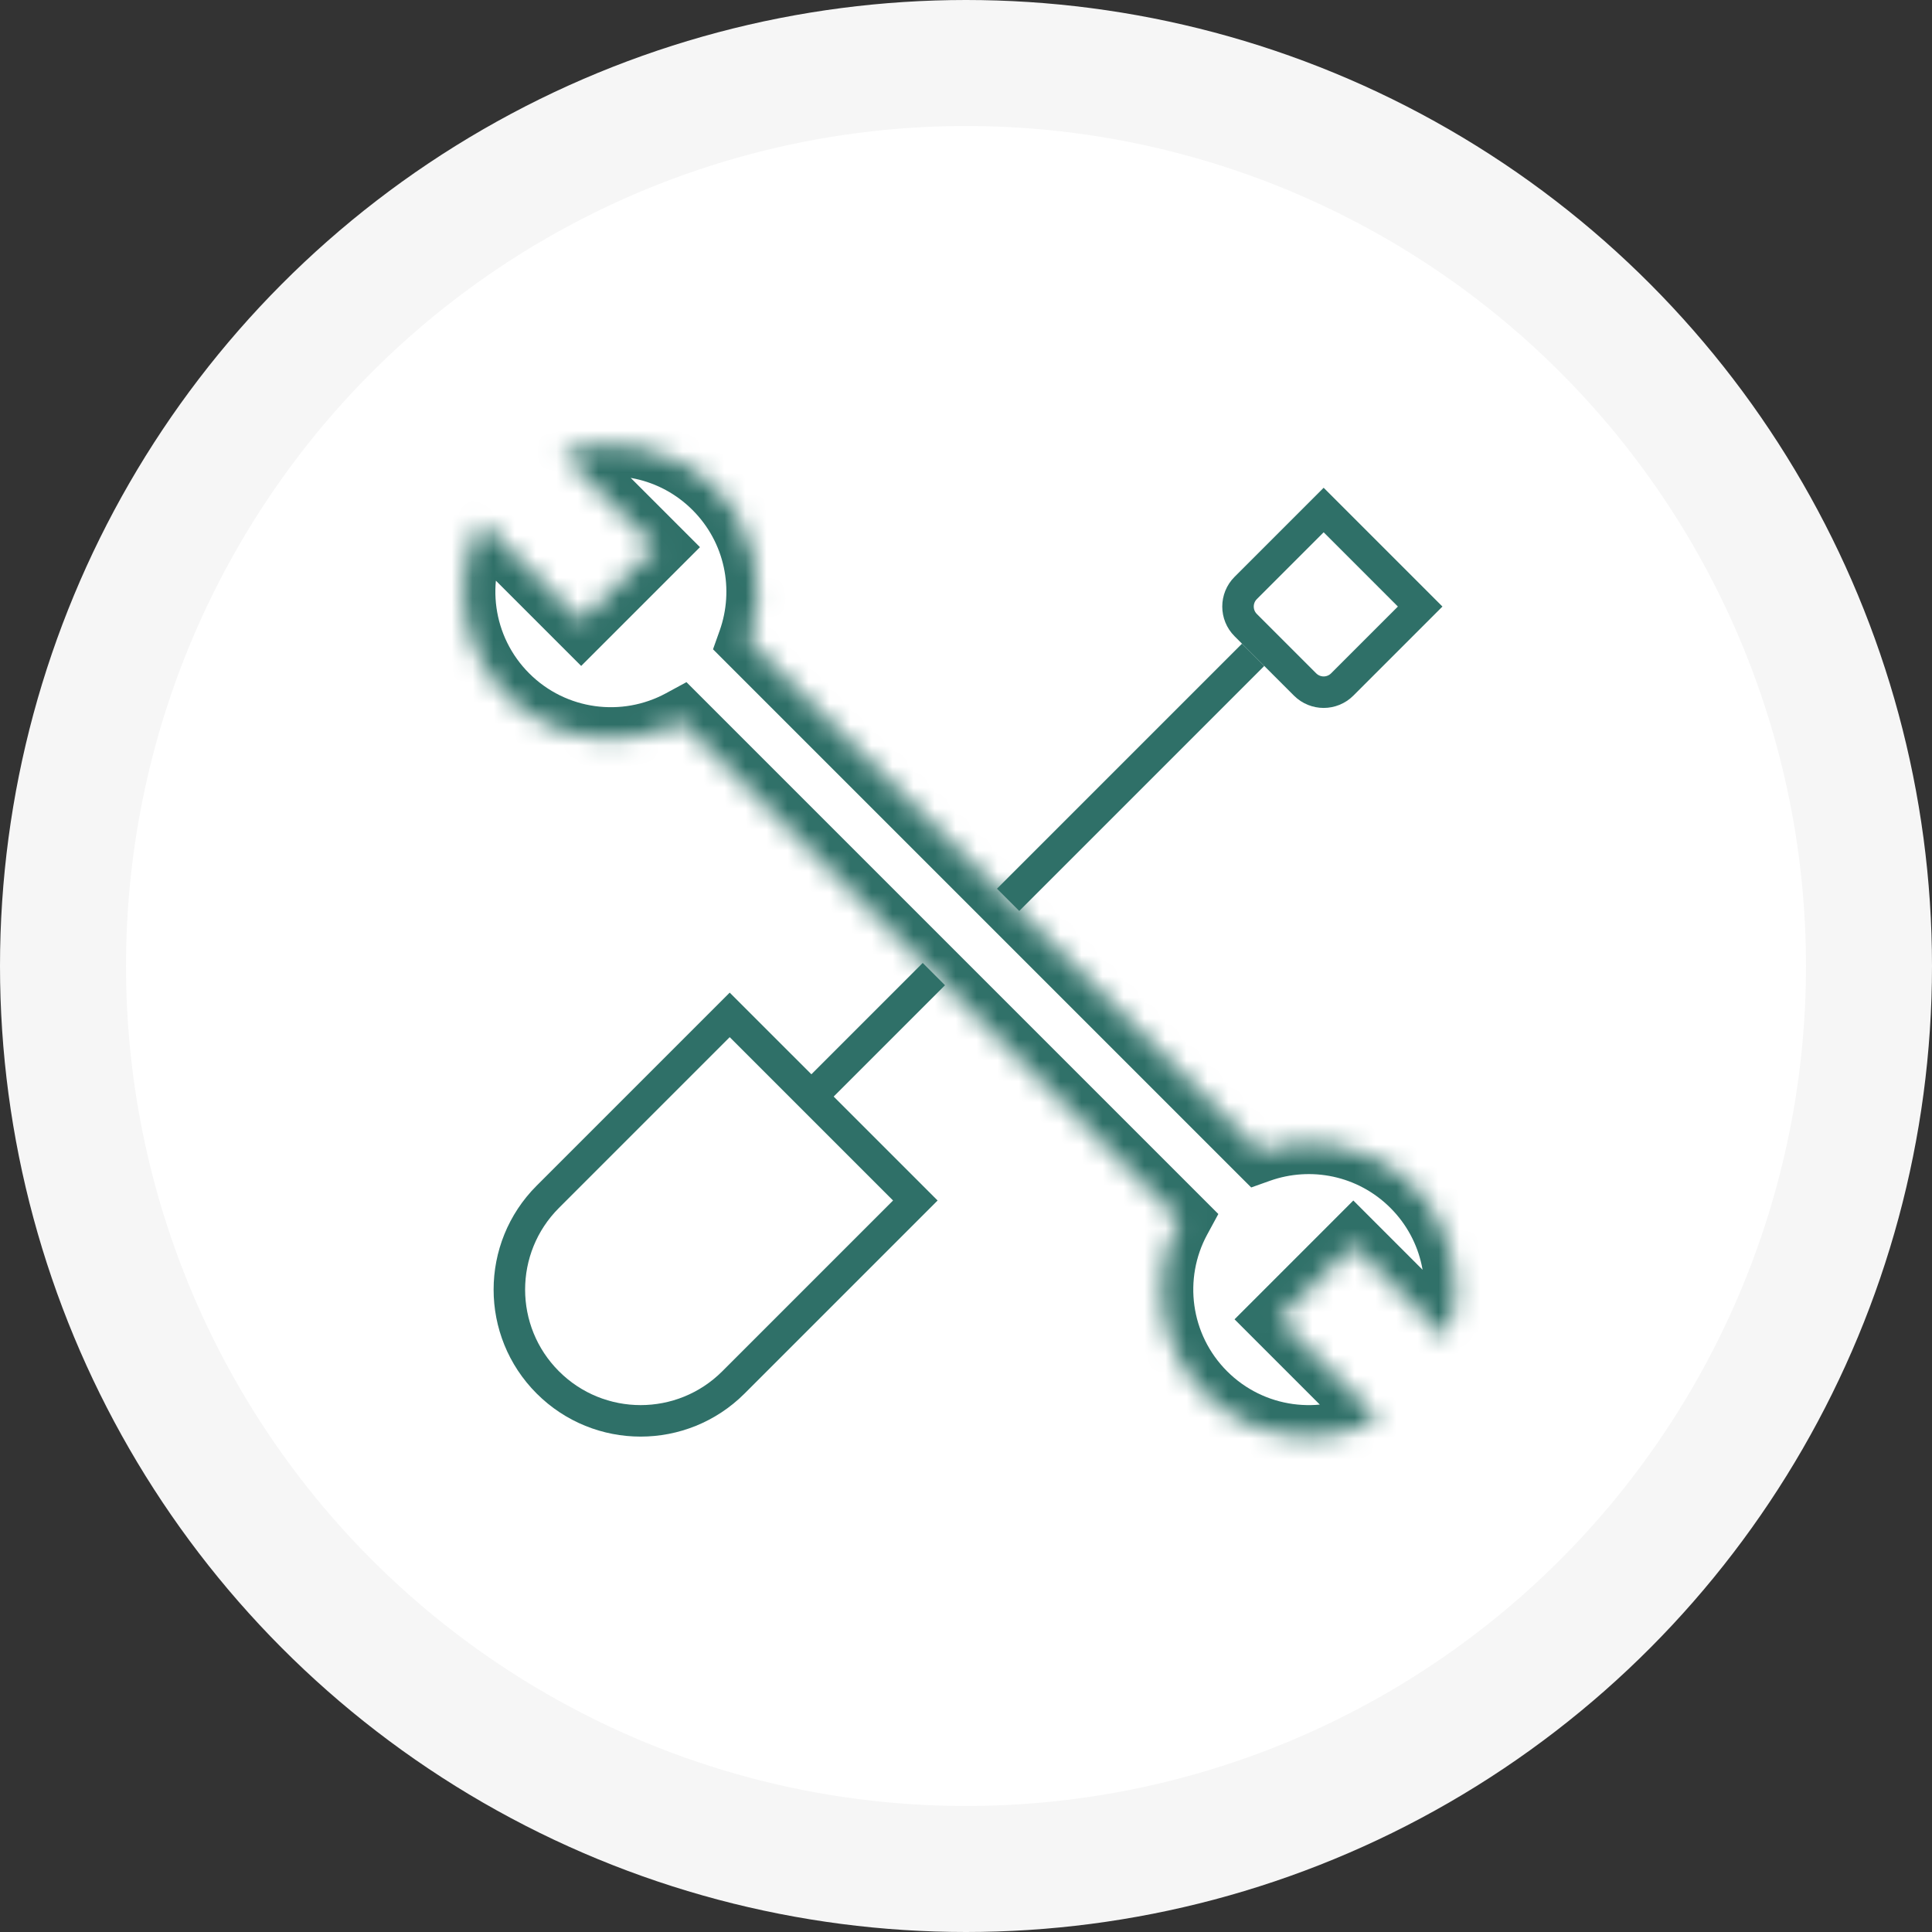
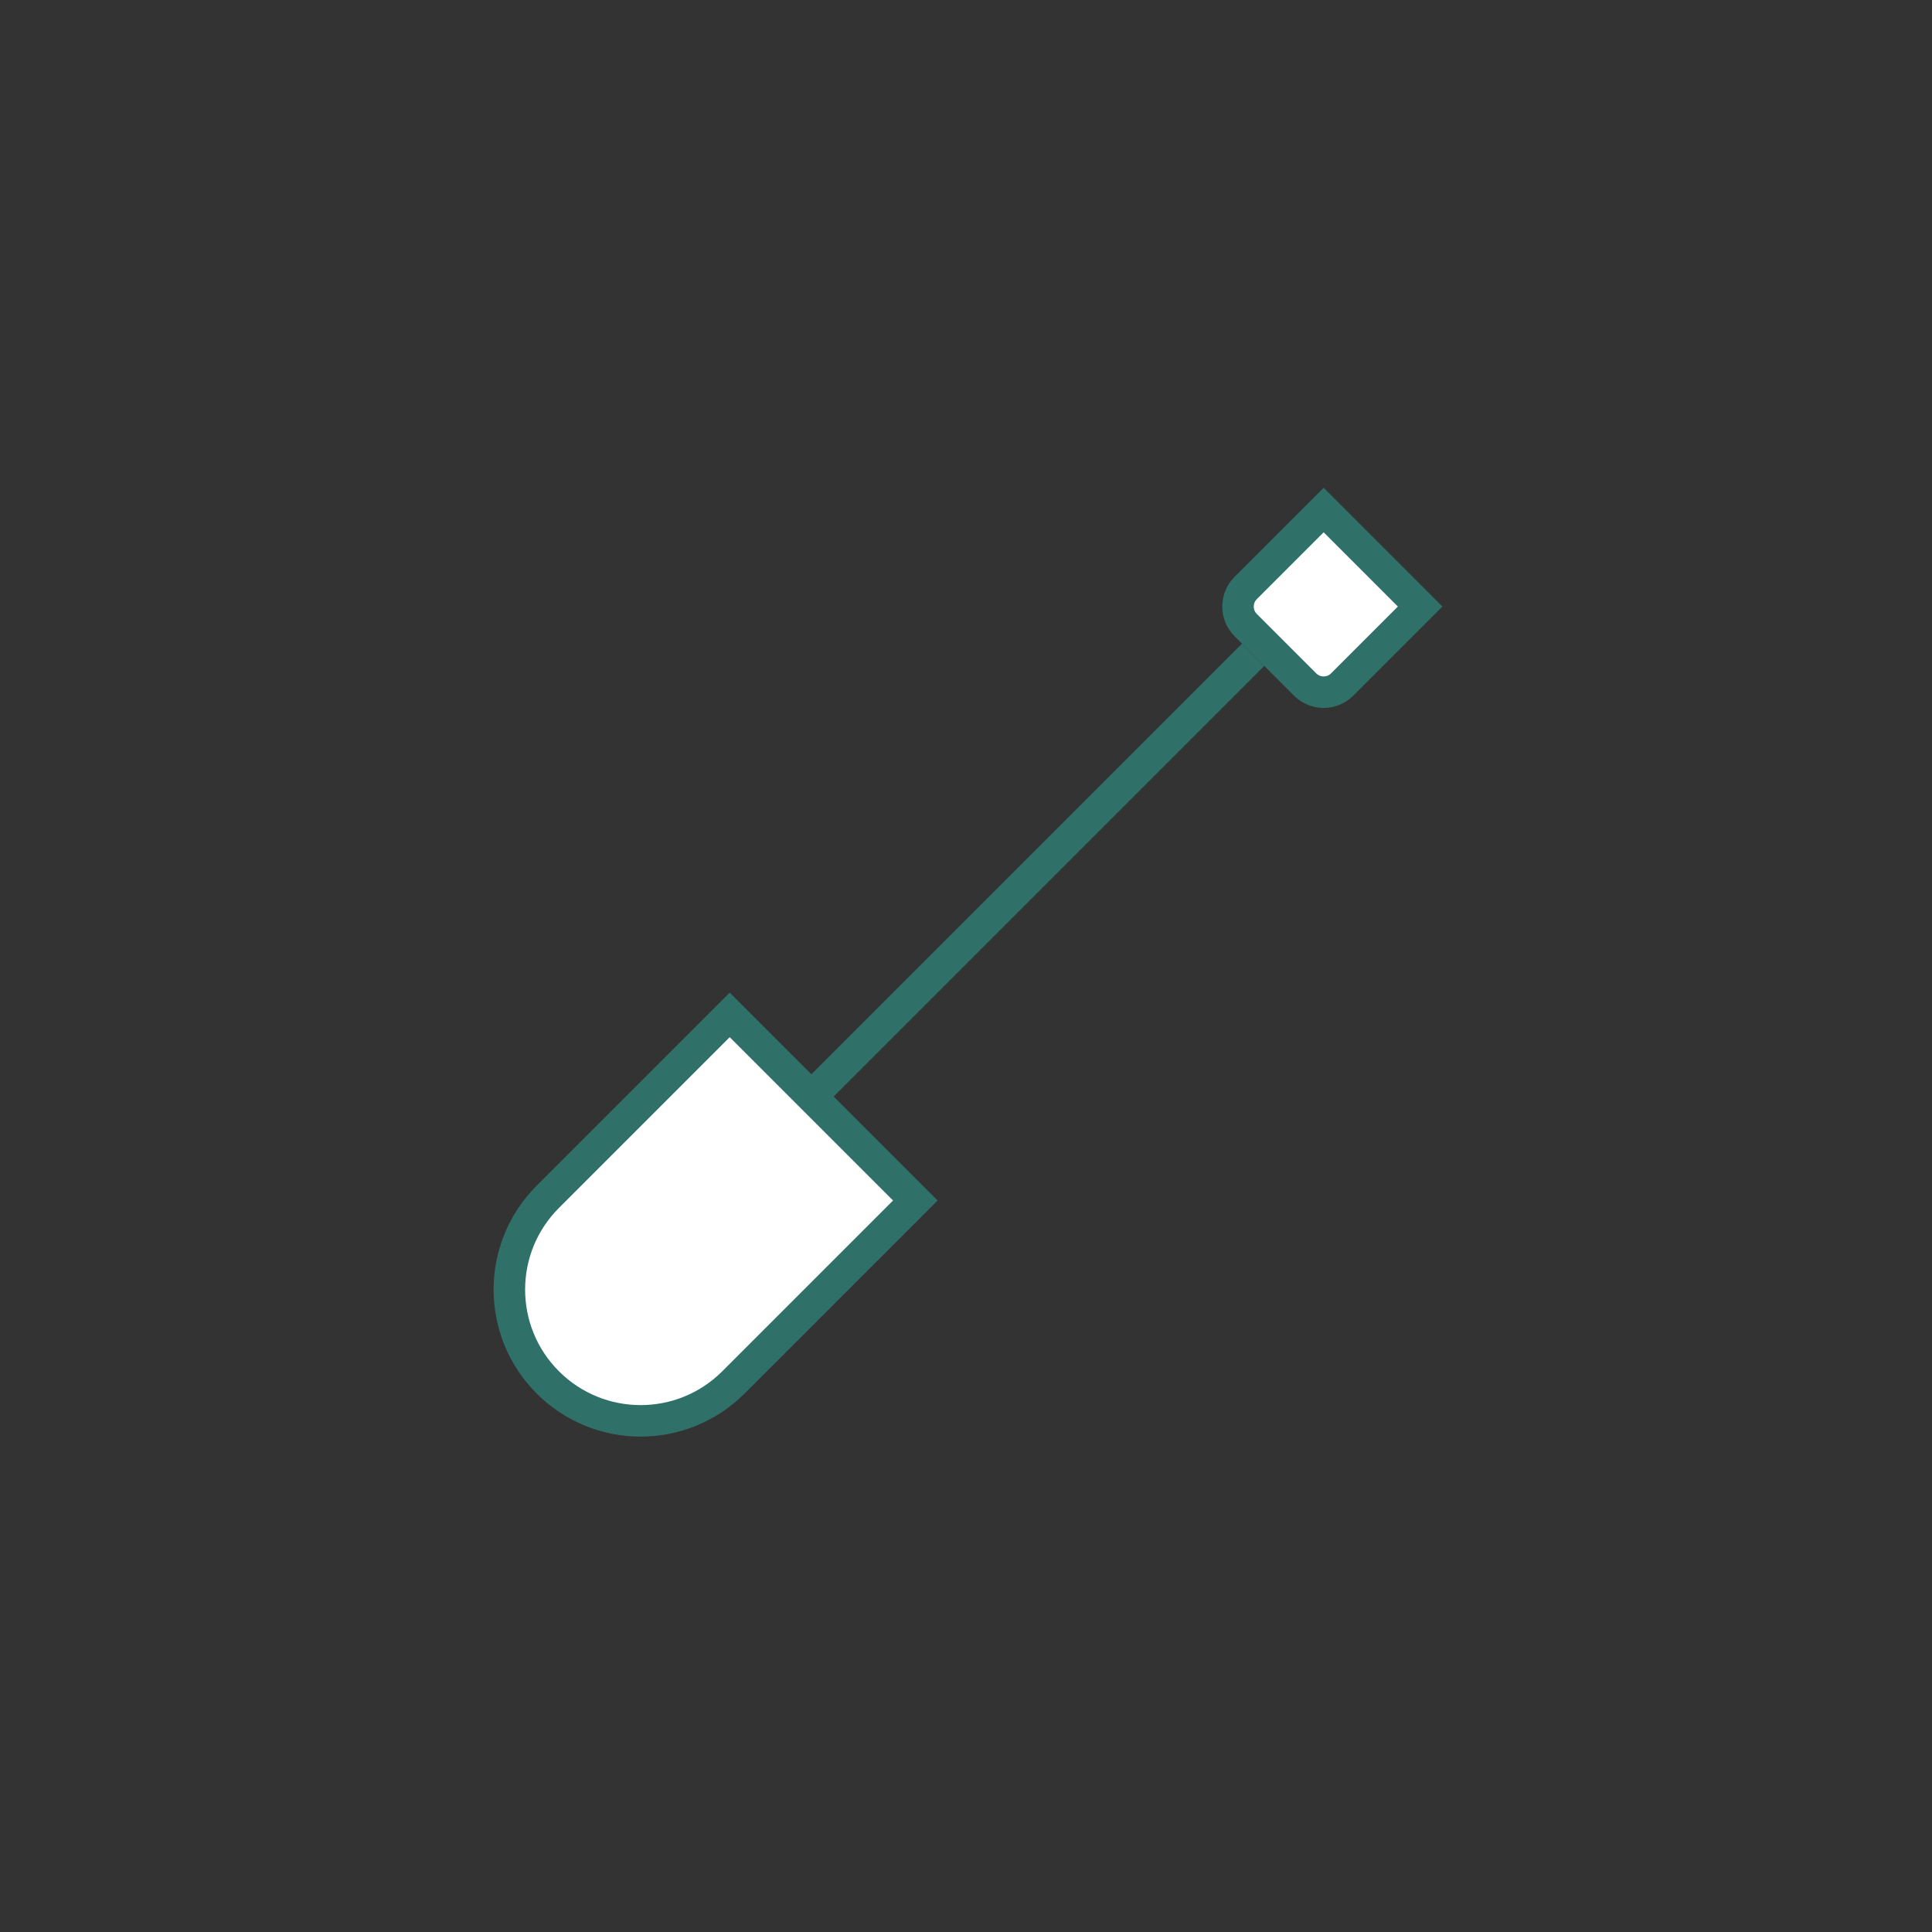
<svg xmlns="http://www.w3.org/2000/svg" width="92" height="92" viewBox="0 0 92 92" fill="none">
  <rect x="0" y="0" width="92" height="92" fill="#333333" stroke="none" />
-   <circle cx="46" cy="46" r="43" fill="white" stroke="#F6F6F6" stroke-width="6" />
  <path d="M63.031 24.287L67.627 28.883L63.915 32.595C63.427 33.083 62.636 33.083 62.147 32.595L59.319 29.767C58.831 29.279 58.831 28.487 59.319 27.999L63.031 24.287Z" fill="white" stroke="#2F7068" stroke-width="1.5" />
  <line x1="34.925" y1="55.93" x2="59.673" y2="31.181" stroke="#2F7068" stroke-width="1.5" />
  <path d="M34.748 48.328L43.587 57.167L34.925 65.829C32.484 68.27 28.527 68.27 26.086 65.829C23.645 63.389 23.645 59.431 26.086 56.99L34.748 48.328Z" fill="white" stroke="#2F7068" stroke-width="1.5" />
  <mask id="path-5-inside-1_4642_9605" fill="white">
-     <path fill-rule="evenodd" clip-rule="evenodd" d="M22.93 24.845C21.494 27.498 21.897 30.883 24.139 33.126C26.382 35.368 29.767 35.771 32.42 34.335L56.164 58.079C54.728 60.733 55.131 64.118 57.373 66.36C59.616 68.602 63.001 69.005 65.654 67.569L60.909 62.824L64.444 59.289L68.918 63.762C69.796 61.295 69.247 58.435 67.273 56.46C65.298 54.486 62.438 53.937 59.971 54.815L35.684 30.528C36.562 28.061 36.013 25.201 34.039 23.226C32.064 21.252 29.204 20.703 26.737 21.581L31.21 26.055L27.675 29.59L22.93 24.845Z" />
-   </mask>
-   <path fill-rule="evenodd" clip-rule="evenodd" d="M22.93 24.845C21.494 27.498 21.897 30.883 24.139 33.126C26.382 35.368 29.767 35.771 32.42 34.335L56.164 58.079C54.728 60.733 55.131 64.118 57.373 66.36C59.616 68.602 63.001 69.005 65.654 67.569L60.909 62.824L64.444 59.289L68.918 63.762C69.796 61.295 69.247 58.435 67.273 56.46C65.298 54.486 62.438 53.937 59.971 54.815L35.684 30.528C36.562 28.061 36.013 25.201 34.039 23.226C32.064 21.252 29.204 20.703 26.737 21.581L31.21 26.055L27.675 29.59L22.93 24.845Z" fill="white" />
+     </mask>
  <path d="M22.93 24.845L23.991 23.785L22.568 22.362L21.611 24.131L22.93 24.845ZM32.42 34.335L33.48 33.274L32.689 32.483L31.706 33.016L32.42 34.335ZM56.164 58.079L57.483 58.793L58.016 57.81L57.225 57.019L56.164 58.079ZM65.654 67.569L66.368 68.888L68.137 67.931L66.714 66.508L65.654 67.569ZM60.909 62.824L59.848 61.764L58.788 62.824L59.848 63.885L60.909 62.824ZM64.444 59.289L65.505 58.228L64.444 57.167L63.384 58.228L64.444 59.289ZM68.918 63.762L67.857 64.823L69.535 66.501L70.331 64.265L68.918 63.762ZM59.971 54.815L58.91 55.876L59.581 56.546L60.474 56.228L59.971 54.815ZM35.684 30.528L34.271 30.025L33.953 30.918L34.623 31.589L35.684 30.528ZM26.737 21.581L26.234 20.168L23.998 20.964L25.676 22.642L26.737 21.581ZM31.21 26.055L32.271 27.115L33.332 26.055L32.271 24.994L31.21 26.055ZM27.675 29.59L26.614 30.651L27.675 31.711L28.735 30.651L27.675 29.59ZM25.2 32.065C23.44 30.305 23.12 27.645 24.249 25.559L21.611 24.131C19.868 27.352 20.354 31.462 23.079 34.186L25.2 32.065ZM31.706 33.016C29.62 34.145 26.96 33.825 25.2 32.065L23.079 34.186C25.803 36.911 29.913 37.397 33.134 35.654L31.706 33.016ZM57.225 57.019L33.48 33.274L31.359 35.395L55.103 59.14L57.225 57.019ZM54.845 57.365C53.102 60.586 53.588 64.696 56.313 67.42L58.434 65.299C56.674 63.539 56.354 60.879 57.483 58.793L54.845 57.365ZM56.313 67.42C59.037 70.145 63.147 70.631 66.368 68.888L64.94 66.25C62.854 67.379 60.194 67.059 58.434 65.299L56.313 67.42ZM66.714 66.508L61.97 61.764L59.848 63.885L64.593 68.63L66.714 66.508ZM61.97 63.885L65.505 60.349L63.384 58.228L59.848 61.764L61.97 63.885ZM63.384 60.349L67.857 64.823L69.978 62.701L65.505 58.228L63.384 60.349ZM70.331 64.265C71.396 61.273 70.733 57.799 68.334 55.4L66.212 57.521C67.762 59.071 68.196 61.317 67.505 63.259L70.331 64.265ZM68.334 55.4C65.934 53 62.46 52.337 59.468 53.402L60.474 56.228C62.416 55.537 64.662 55.971 66.212 57.521L68.334 55.4ZM34.623 31.589L58.91 55.876L61.032 53.755L36.744 29.467L34.623 31.589ZM32.978 24.287C34.528 25.837 34.962 28.083 34.271 30.025L37.097 31.031C38.162 28.039 37.499 24.565 35.099 22.166L32.978 24.287ZM27.24 22.994C29.182 22.303 31.428 22.737 32.978 24.287L35.099 22.166C32.7 19.766 29.226 19.103 26.234 20.168L27.24 22.994ZM32.271 24.994L27.798 20.52L25.676 22.642L30.15 27.115L32.271 24.994ZM28.735 30.651L32.271 27.115L30.15 24.994L26.614 28.529L28.735 30.651ZM21.869 25.906L26.614 30.651L28.735 28.529L23.991 23.785L21.869 25.906Z" fill="#2F7068" mask="url(#path-5-inside-1_4642_9605)" />
</svg>